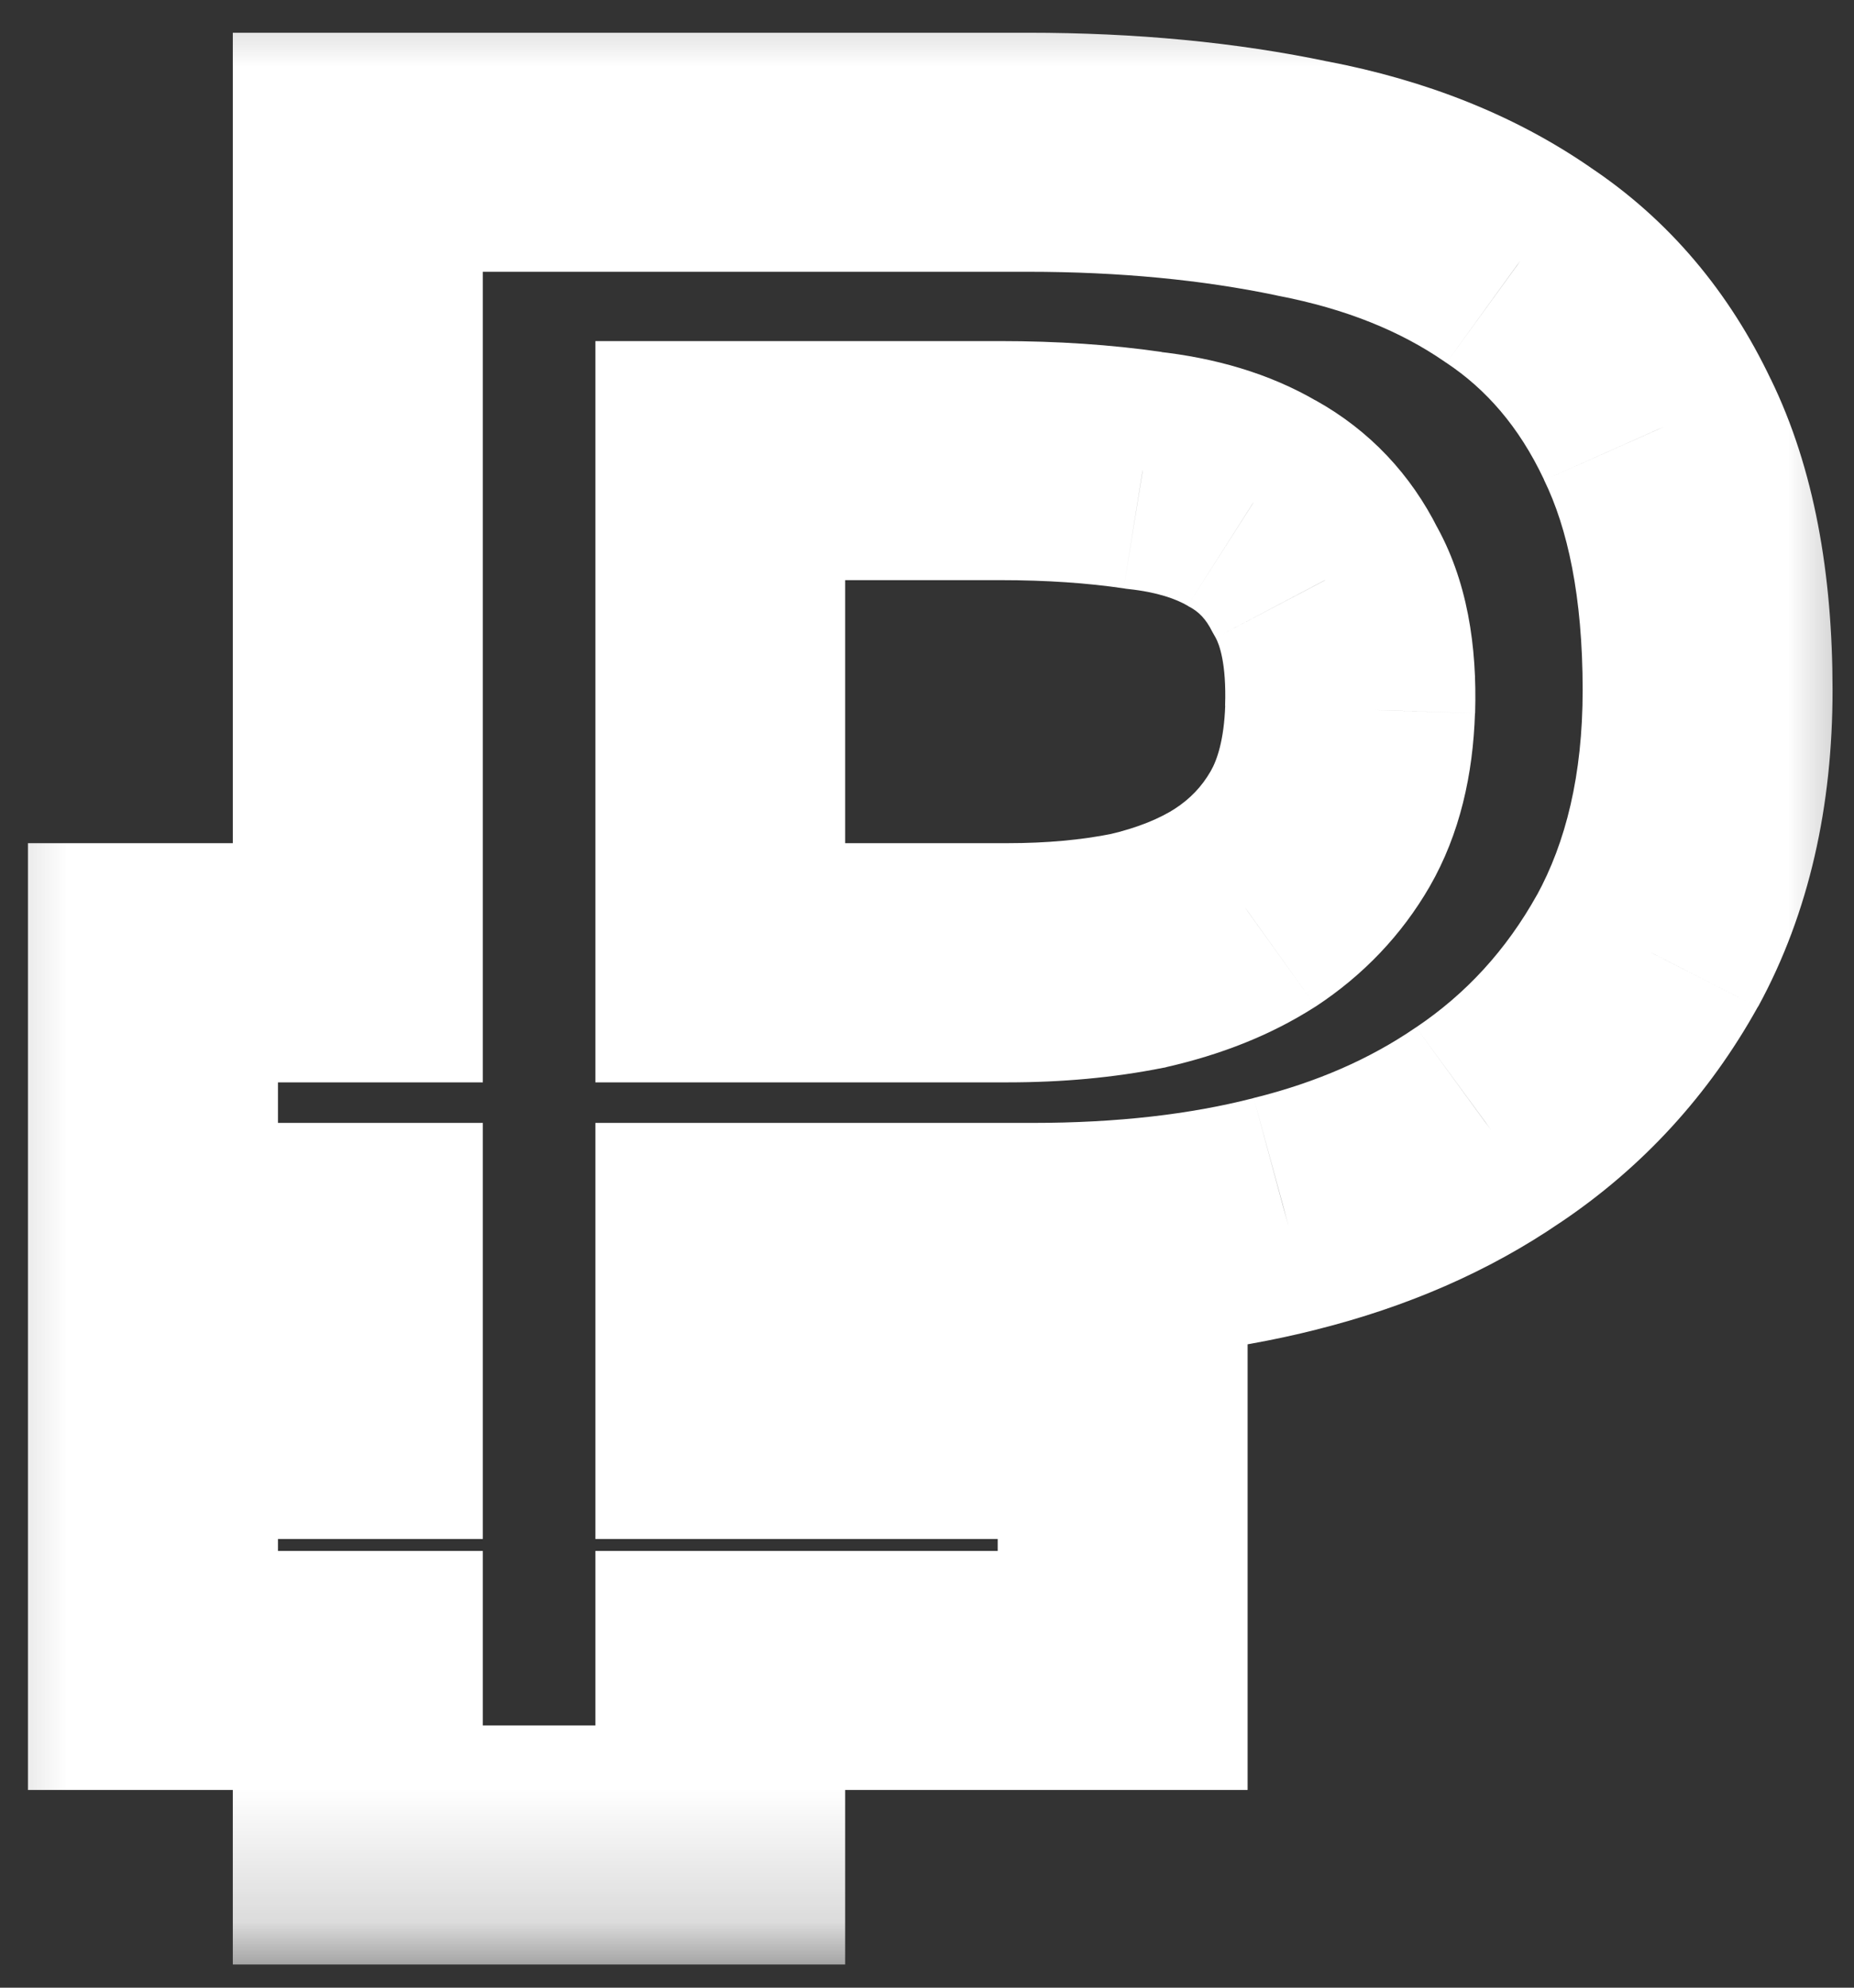
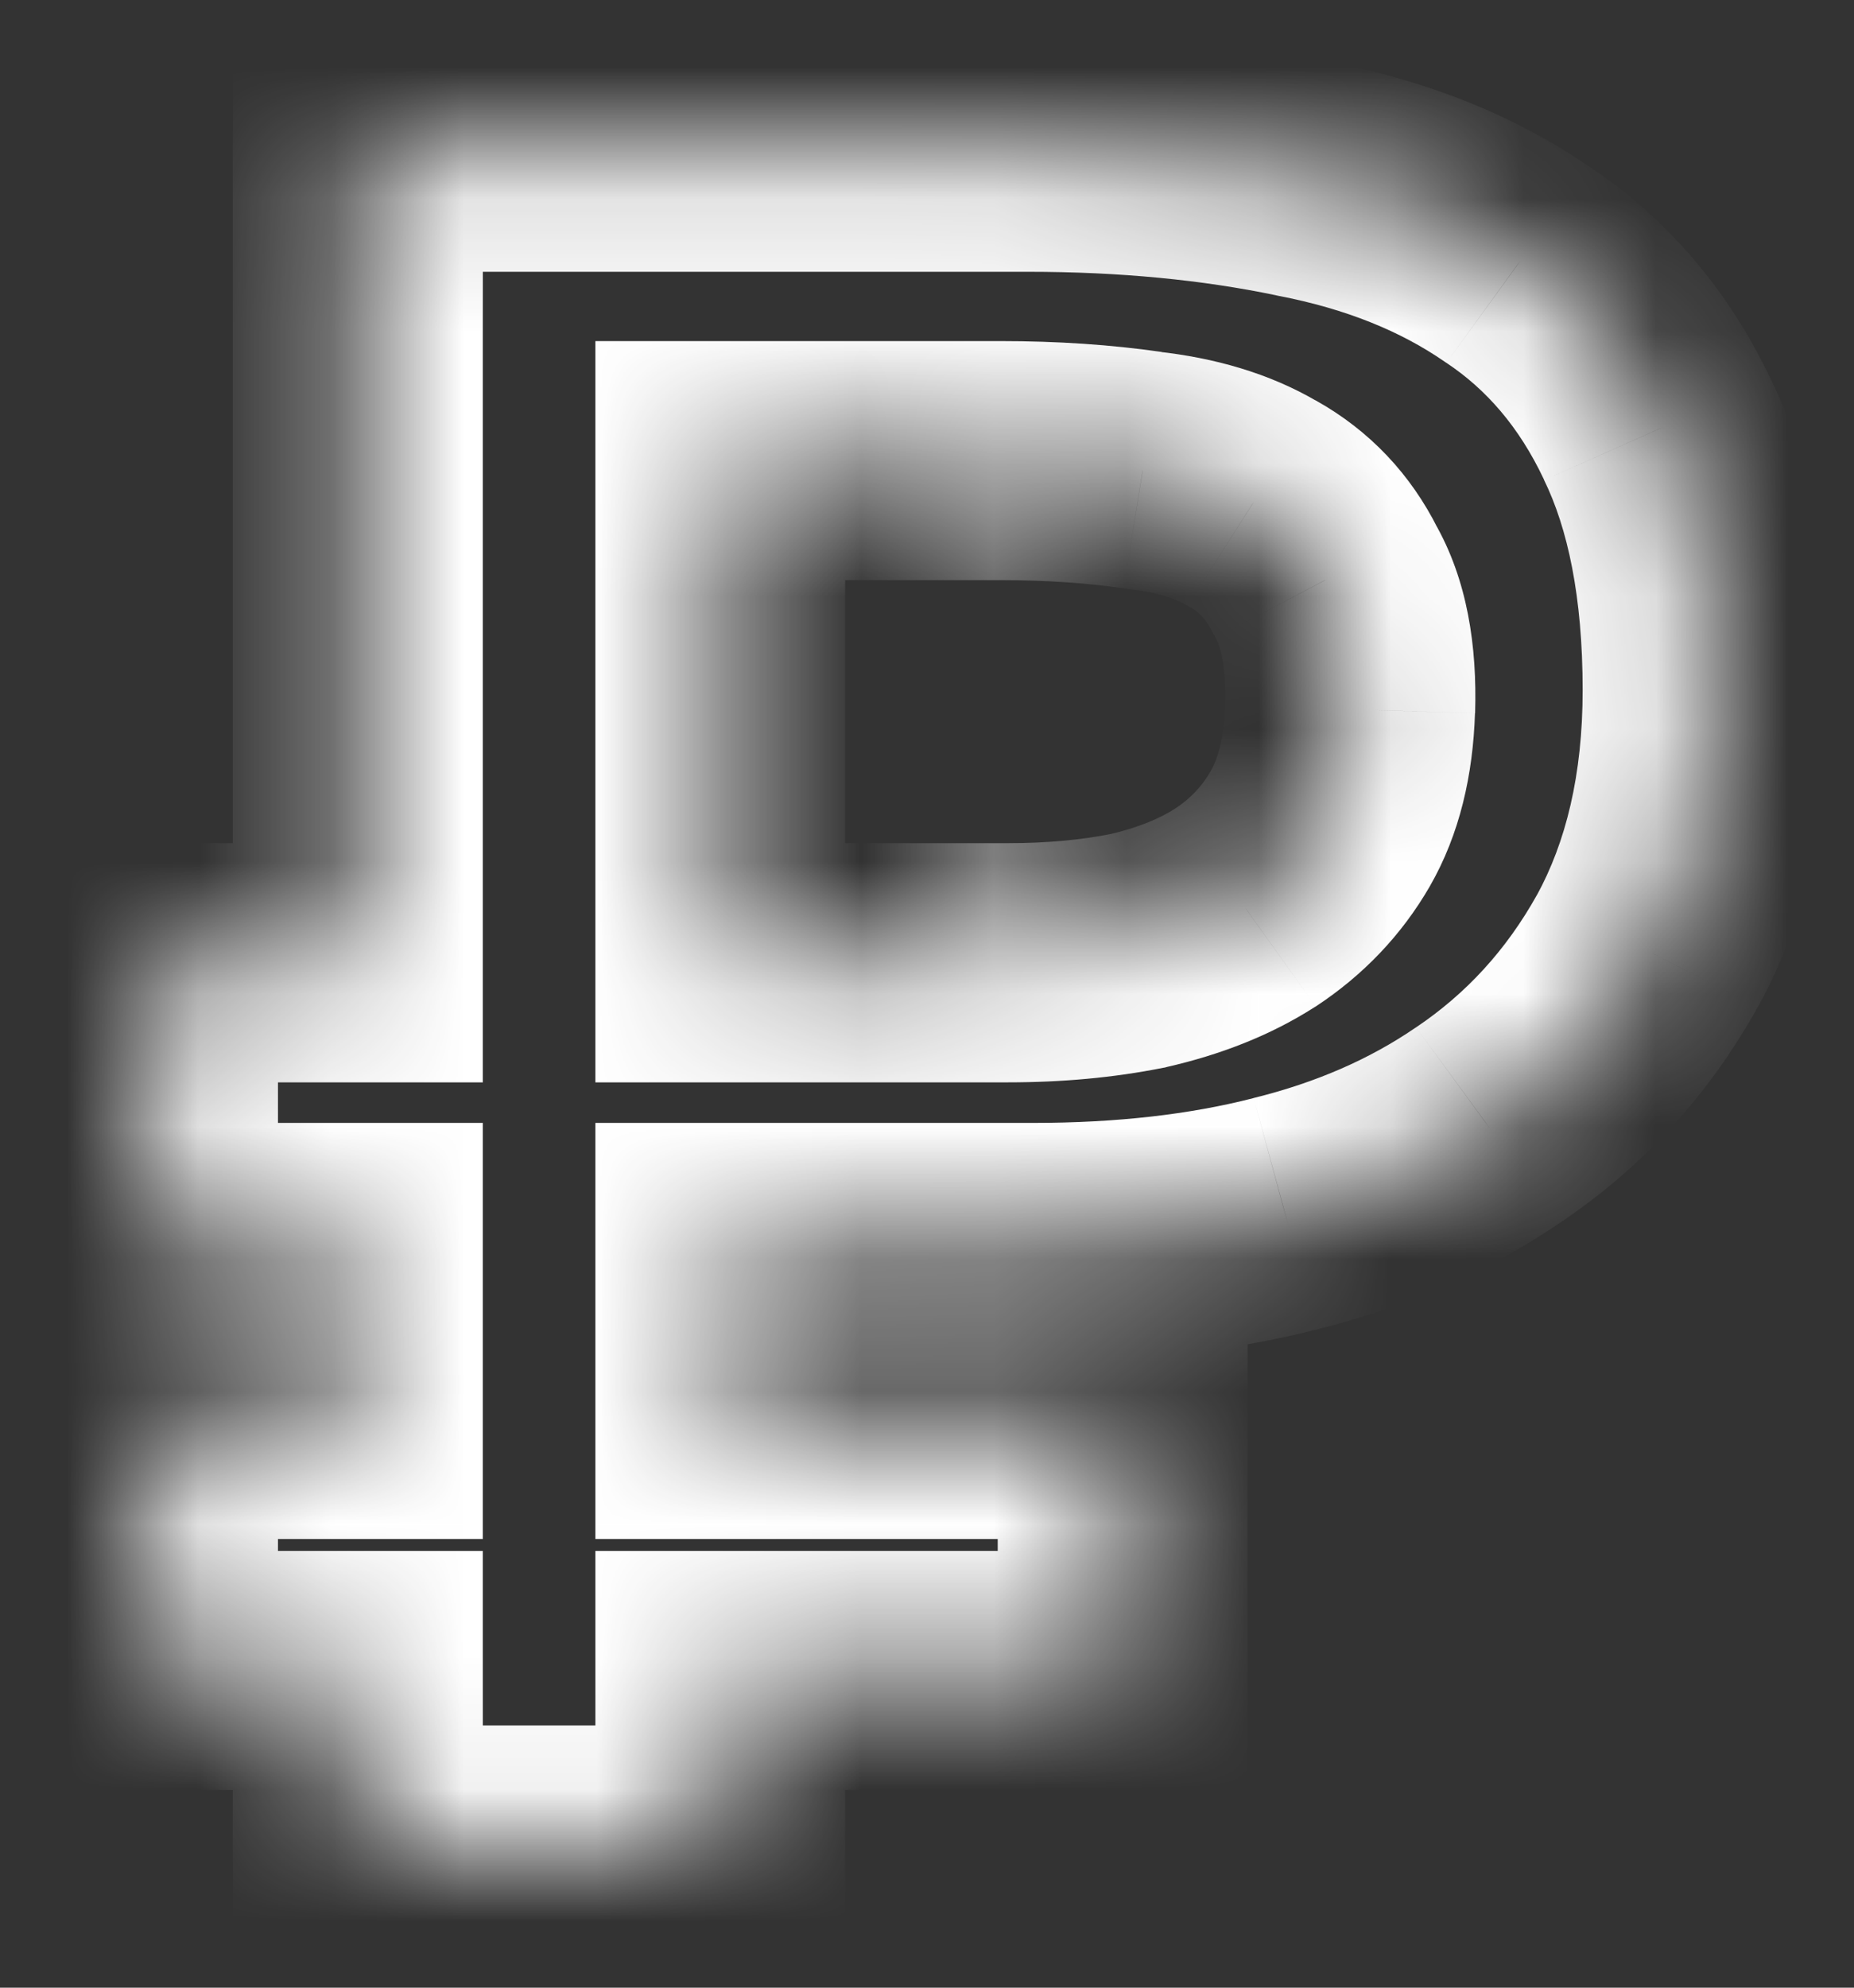
<svg xmlns="http://www.w3.org/2000/svg" width="14" height="15" viewBox="0 0 14 15" fill="none">
  <rect x="0" y="0" width="14" height="15" fill="#333333" stroke="none" />
  <defs />
  <mask id="path-1-outside-1_212_9500" maskUnits="userSpaceOnUse" x="-1" y="-1" width="16" height="17" fill="black">
-     <rect fill="white" x="-0.676" y="-0.511" width="15.099" height="15.336" />
-     <path d="M 7.761 1.149 C 8.516 1.149 9.207 1.215 9.837 1.347 C 10.466 1.468 11.007 1.684 11.46 1.997 C 11.913 2.298 12.265 2.713 12.517 3.242 C 12.769 3.759 12.895 4.415 12.895 5.208 C 12.895 5.966 12.744 6.622 12.442 7.176 C 12.14 7.716 11.737 8.155 11.234 8.492 C 10.793 8.793 10.283 9.015 9.704 9.16 C 9.138 9.304 8.503 9.376 7.798 9.376 L 5.439 9.376 L 5.439 10.712 L 8.478 10.712 L 8.478 12.606 L 5.439 12.606 L 5.439 13.923 L 2.702 13.923 L 2.702 12.606 L 1.154 12.606 L 1.154 10.712 L 2.702 10.712 L 2.702 9.376 L 1.154 9.376 L 1.154 7.265 L 2.702 7.265 L 2.702 1.149 L 7.761 1.149 Z M 7.61 7.265 C 7.962 7.265 8.289 7.235 8.591 7.176 C 8.905 7.103 9.176 6.995 9.402 6.851 C 9.641 6.694 9.83 6.496 9.969 6.255 C 10.107 6.014 10.183 5.713 10.195 5.352 C 10.207 4.944 10.145 4.619 10.006 4.379 C 9.881 4.126 9.698 3.934 9.459 3.802 C 9.233 3.669 8.956 3.585 8.629 3.549 C 8.301 3.5 7.942 3.477 7.553 3.477 L 5.439 3.477 L 5.439 7.265 L 7.61 7.265 Z" />
+     <path d="M 7.761 1.149 C 8.516 1.149 9.207 1.215 9.837 1.347 C 10.466 1.468 11.007 1.684 11.46 1.997 C 11.913 2.298 12.265 2.713 12.517 3.242 C 12.769 3.759 12.895 4.415 12.895 5.208 C 12.895 5.966 12.744 6.622 12.442 7.176 C 12.14 7.716 11.737 8.155 11.234 8.492 C 10.793 8.793 10.283 9.015 9.704 9.16 C 9.138 9.304 8.503 9.376 7.798 9.376 L 5.439 9.376 L 5.439 10.712 L 8.478 10.712 L 8.478 12.606 L 5.439 12.606 L 5.439 13.923 L 2.702 13.923 L 2.702 12.606 L 1.154 12.606 L 1.154 10.712 L 2.702 10.712 L 2.702 9.376 L 1.154 9.376 L 1.154 7.265 L 2.702 7.265 L 2.702 1.149 L 7.761 1.149 Z C 7.962 7.265 8.289 7.235 8.591 7.176 C 8.905 7.103 9.176 6.995 9.402 6.851 C 9.641 6.694 9.83 6.496 9.969 6.255 C 10.107 6.014 10.183 5.713 10.195 5.352 C 10.207 4.944 10.145 4.619 10.006 4.379 C 9.881 4.126 9.698 3.934 9.459 3.802 C 9.233 3.669 8.956 3.585 8.629 3.549 C 8.301 3.5 7.942 3.477 7.553 3.477 L 5.439 3.477 L 5.439 7.265 L 7.61 7.265 Z" />
  </mask>
  <path d="M 9.837 1.347 L 9.634 2.228 L 9.642 2.23 L 9.651 2.232 L 9.837 1.347 Z M 11.459 1.997 L 10.907 2.728 L 10.914 2.733 L 10.922 2.738 L 11.459 1.997 Z M 12.516 3.242 L 11.657 3.615 L 11.66 3.623 L 12.516 3.242 Z M 12.441 7.175 L 13.273 7.6 L 13.278 7.593 L 12.441 7.175 Z M 11.233 8.492 L 10.693 7.753 L 10.685 7.758 L 11.233 8.492 Z M 9.704 9.16 L 9.467 8.286 L 9.461 8.288 L 9.704 9.16 Z M 5.439 9.376 L 5.439 8.474 L 4.496 8.474 L 4.496 9.376 L 5.439 9.376 Z M 5.439 10.712 L 4.496 10.712 L 4.496 11.614 L 5.439 11.614 L 5.439 10.712 Z M 8.478 10.712 L 9.421 10.712 L 9.421 9.809 L 8.478 9.809 L 8.478 10.712 Z M 8.478 12.606 L 8.478 13.508 L 9.421 13.508 L 9.421 12.606 L 8.478 12.606 Z M 5.439 12.606 L 5.439 11.704 L 4.496 11.704 L 4.496 12.606 L 5.439 12.606 Z M 5.439 13.923 L 5.439 14.825 L 6.382 14.825 L 6.382 13.923 L 5.439 13.923 Z M 2.703 13.923 L 1.758 13.923 L 1.758 14.825 L 2.703 14.825 L 2.703 13.923 Z M 2.703 12.606 L 3.646 12.606 L 3.646 11.704 L 2.703 11.704 L 2.703 12.606 Z M 1.154 12.606 L 0.211 12.606 L 0.211 13.508 L 1.154 13.508 L 1.154 12.606 Z M 1.154 10.712 L 1.154 9.809 L 0.211 9.809 L 0.211 10.712 L 1.154 10.712 Z M 2.703 10.712 L 2.703 11.614 L 3.646 11.614 L 3.646 10.712 L 2.703 10.712 Z M 2.703 9.376 L 3.646 9.376 L 3.646 8.474 L 2.703 8.474 L 2.703 9.376 Z M 1.154 9.376 L 0.211 9.376 L 0.211 10.279 L 1.154 10.279 L 1.154 9.376 Z M 1.154 7.265 L 1.154 6.363 L 0.211 6.363 L 0.211 7.265 L 1.154 7.265 Z M 2.703 7.265 L 2.703 8.168 L 3.646 8.168 L 3.646 7.265 L 2.703 7.265 Z M 2.703 1.149 L 2.703 0.247 L 1.758 0.247 L 1.758 1.149 L 2.703 1.149 Z M 8.591 7.175 L 8.784 8.058 L 8.797 8.056 L 8.811 8.052 L 8.591 7.175 Z M 9.402 6.85 L 9.926 7.601 L 9.936 7.595 L 9.402 6.85 Z M 9.969 6.255 L 9.142 5.82 L 9.969 6.255 Z M 10.195 5.352 L 11.139 5.382 L 11.139 5.38 L 10.195 5.352 Z M 10.006 4.378 L 9.154 4.767 L 9.167 4.79 L 9.18 4.813 L 10.006 4.378 Z M 9.459 3.802 L 8.968 4.571 L 8.977 4.577 L 8.987 4.582 L 9.459 3.802 Z M 8.629 3.549 L 8.485 4.44 L 8.503 4.443 L 8.52 4.445 L 8.629 3.549 Z M 5.439 3.477 L 5.439 2.574 L 4.496 2.574 L 4.496 3.477 L 5.439 3.477 Z M 5.439 7.265 L 4.496 7.265 L 4.496 8.168 L 5.439 8.168 L 5.439 7.265 Z M 7.761 2.051 C 8.459 2.051 9.082 2.113 9.634 2.228 L 10.04 0.467 C 9.334 0.318 8.572 0.247 7.761 0.247 L 7.761 2.051 Z M 9.651 2.232 C 10.168 2.331 10.579 2.502 10.907 2.728 L 12.012 1.265 C 11.434 0.866 10.764 0.605 10.022 0.463 L 9.651 2.232 Z M 10.922 2.738 C 11.221 2.937 11.469 3.218 11.657 3.615 L 13.375 2.869 C 13.061 2.207 12.605 1.658 11.998 1.256 L 10.922 2.738 Z M 11.66 3.623 C 11.836 3.983 11.951 4.498 11.951 5.208 L 13.838 5.208 C 13.838 4.332 13.7 3.535 13.372 2.862 L 11.66 3.623 Z M 11.951 5.208 C 11.951 5.851 11.823 6.358 11.604 6.758 L 13.278 7.593 C 13.663 6.885 13.838 6.081 13.838 5.208 L 11.951 5.208 Z M 11.608 6.75 C 11.373 7.172 11.068 7.501 10.693 7.753 L 11.775 9.231 C 12.406 8.809 12.906 8.26 13.273 7.6 L 11.608 6.75 Z M 10.685 7.758 C 10.347 7.989 9.945 8.168 9.467 8.286 L 9.943 10.033 C 10.621 9.863 11.238 9.598 11.782 9.226 L 10.685 7.758 Z M 9.461 8.288 C 8.988 8.409 8.437 8.474 7.798 8.474 L 7.798 10.279 C 8.569 10.279 9.289 10.199 9.948 10.032 L 9.461 8.288 Z M 7.798 8.474 L 5.439 8.474 L 5.439 10.279 L 7.798 10.279 L 7.798 8.474 Z M 4.496 9.376 L 4.496 10.712 L 6.382 10.712 L 6.382 9.376 L 4.496 9.376 Z M 5.439 11.614 L 8.478 11.614 L 8.478 9.809 L 5.439 9.809 L 5.439 11.614 Z M 7.534 10.712 L 7.534 12.606 L 9.421 12.606 L 9.421 10.712 L 7.534 10.712 Z M 8.478 11.704 L 5.439 11.704 L 5.439 13.508 L 8.478 13.508 L 8.478 11.704 Z M 4.496 12.606 L 4.496 13.923 L 6.382 13.923 L 6.382 12.606 L 4.496 12.606 Z M 5.439 13.021 L 2.703 13.021 L 2.703 14.825 L 5.439 14.825 L 5.439 13.021 Z M 3.646 13.923 L 3.646 12.606 L 1.758 12.606 L 1.758 13.923 L 3.646 13.923 Z M 2.703 11.704 L 1.154 11.704 L 1.154 13.508 L 2.703 13.508 L 2.703 11.704 Z M 2.099 12.606 L 2.099 10.712 L 0.211 10.712 L 0.211 12.606 L 2.099 12.606 Z M 1.154 11.614 L 2.703 11.614 L 2.703 9.809 L 1.154 9.809 L 1.154 11.614 Z M 3.646 10.712 L 3.646 9.376 L 1.758 9.376 L 1.758 10.712 L 3.646 10.712 Z M 2.703 8.474 L 1.154 8.474 L 1.154 10.279 L 2.703 10.279 L 2.703 8.474 Z M 2.099 9.376 L 2.099 7.265 L 0.211 7.265 L 0.211 9.376 L 2.099 9.376 Z M 1.154 8.168 L 2.703 8.168 L 2.703 6.363 L 1.154 6.363 L 1.154 8.168 Z M 3.646 7.265 L 3.646 1.149 L 1.758 1.149 L 1.758 7.265 L 3.646 7.265 Z M 2.703 2.051 L 7.761 2.051 L 7.761 0.247 L 2.703 0.247 L 2.703 2.051 Z M 7.61 8.168 C 8.017 8.168 8.41 8.133 8.784 8.058 L 8.398 6.292 C 8.168 6.338 7.906 6.363 7.61 6.363 L 7.61 8.168 Z M 8.811 8.052 C 9.214 7.96 9.591 7.815 9.926 7.601 L 8.879 6.099 C 8.761 6.175 8.596 6.246 8.371 6.298 L 8.811 8.052 Z M 9.936 7.595 C 10.295 7.359 10.585 7.055 10.796 6.69 L 9.142 5.82 C 9.075 5.936 8.988 6.028 8.869 6.105 L 9.936 7.595 Z M 10.796 6.69 C 11.025 6.292 11.123 5.843 11.138 5.382 L 9.252 5.323 C 9.243 5.585 9.19 5.737 9.142 5.82 L 10.796 6.69 Z M 11.139 5.38 C 11.154 4.882 11.083 4.378 10.833 3.944 L 9.18 4.813 C 9.206 4.86 9.262 5.005 9.251 5.326 L 11.139 5.38 Z M 10.858 3.99 C 10.655 3.584 10.346 3.25 9.932 3.02 L 8.987 4.582 C 9.05 4.617 9.105 4.668 9.154 4.767 L 10.858 3.99 Z M 9.95 3.031 C 9.584 2.816 9.169 2.7 8.737 2.653 L 8.52 4.445 C 8.743 4.469 8.882 4.521 8.968 4.571 L 9.95 3.031 Z M 8.772 2.656 C 8.39 2.601 7.983 2.574 7.553 2.574 L 7.553 4.378 C 7.903 4.378 8.214 4.4 8.485 4.44 L 8.772 2.656 Z M 7.553 2.574 L 5.439 2.574 L 5.439 4.378 L 7.553 4.378 L 7.553 2.574 Z M 4.496 3.477 L 4.496 7.265 L 6.382 7.265 L 6.382 3.477 L 4.496 3.477 Z M 5.439 8.168 L 7.61 8.168 L 7.61 6.363 L 5.439 6.363 L 5.439 8.168 Z" fill="white" mask="url(#path-1-outside-1_212_9500)" style="" />
</svg>